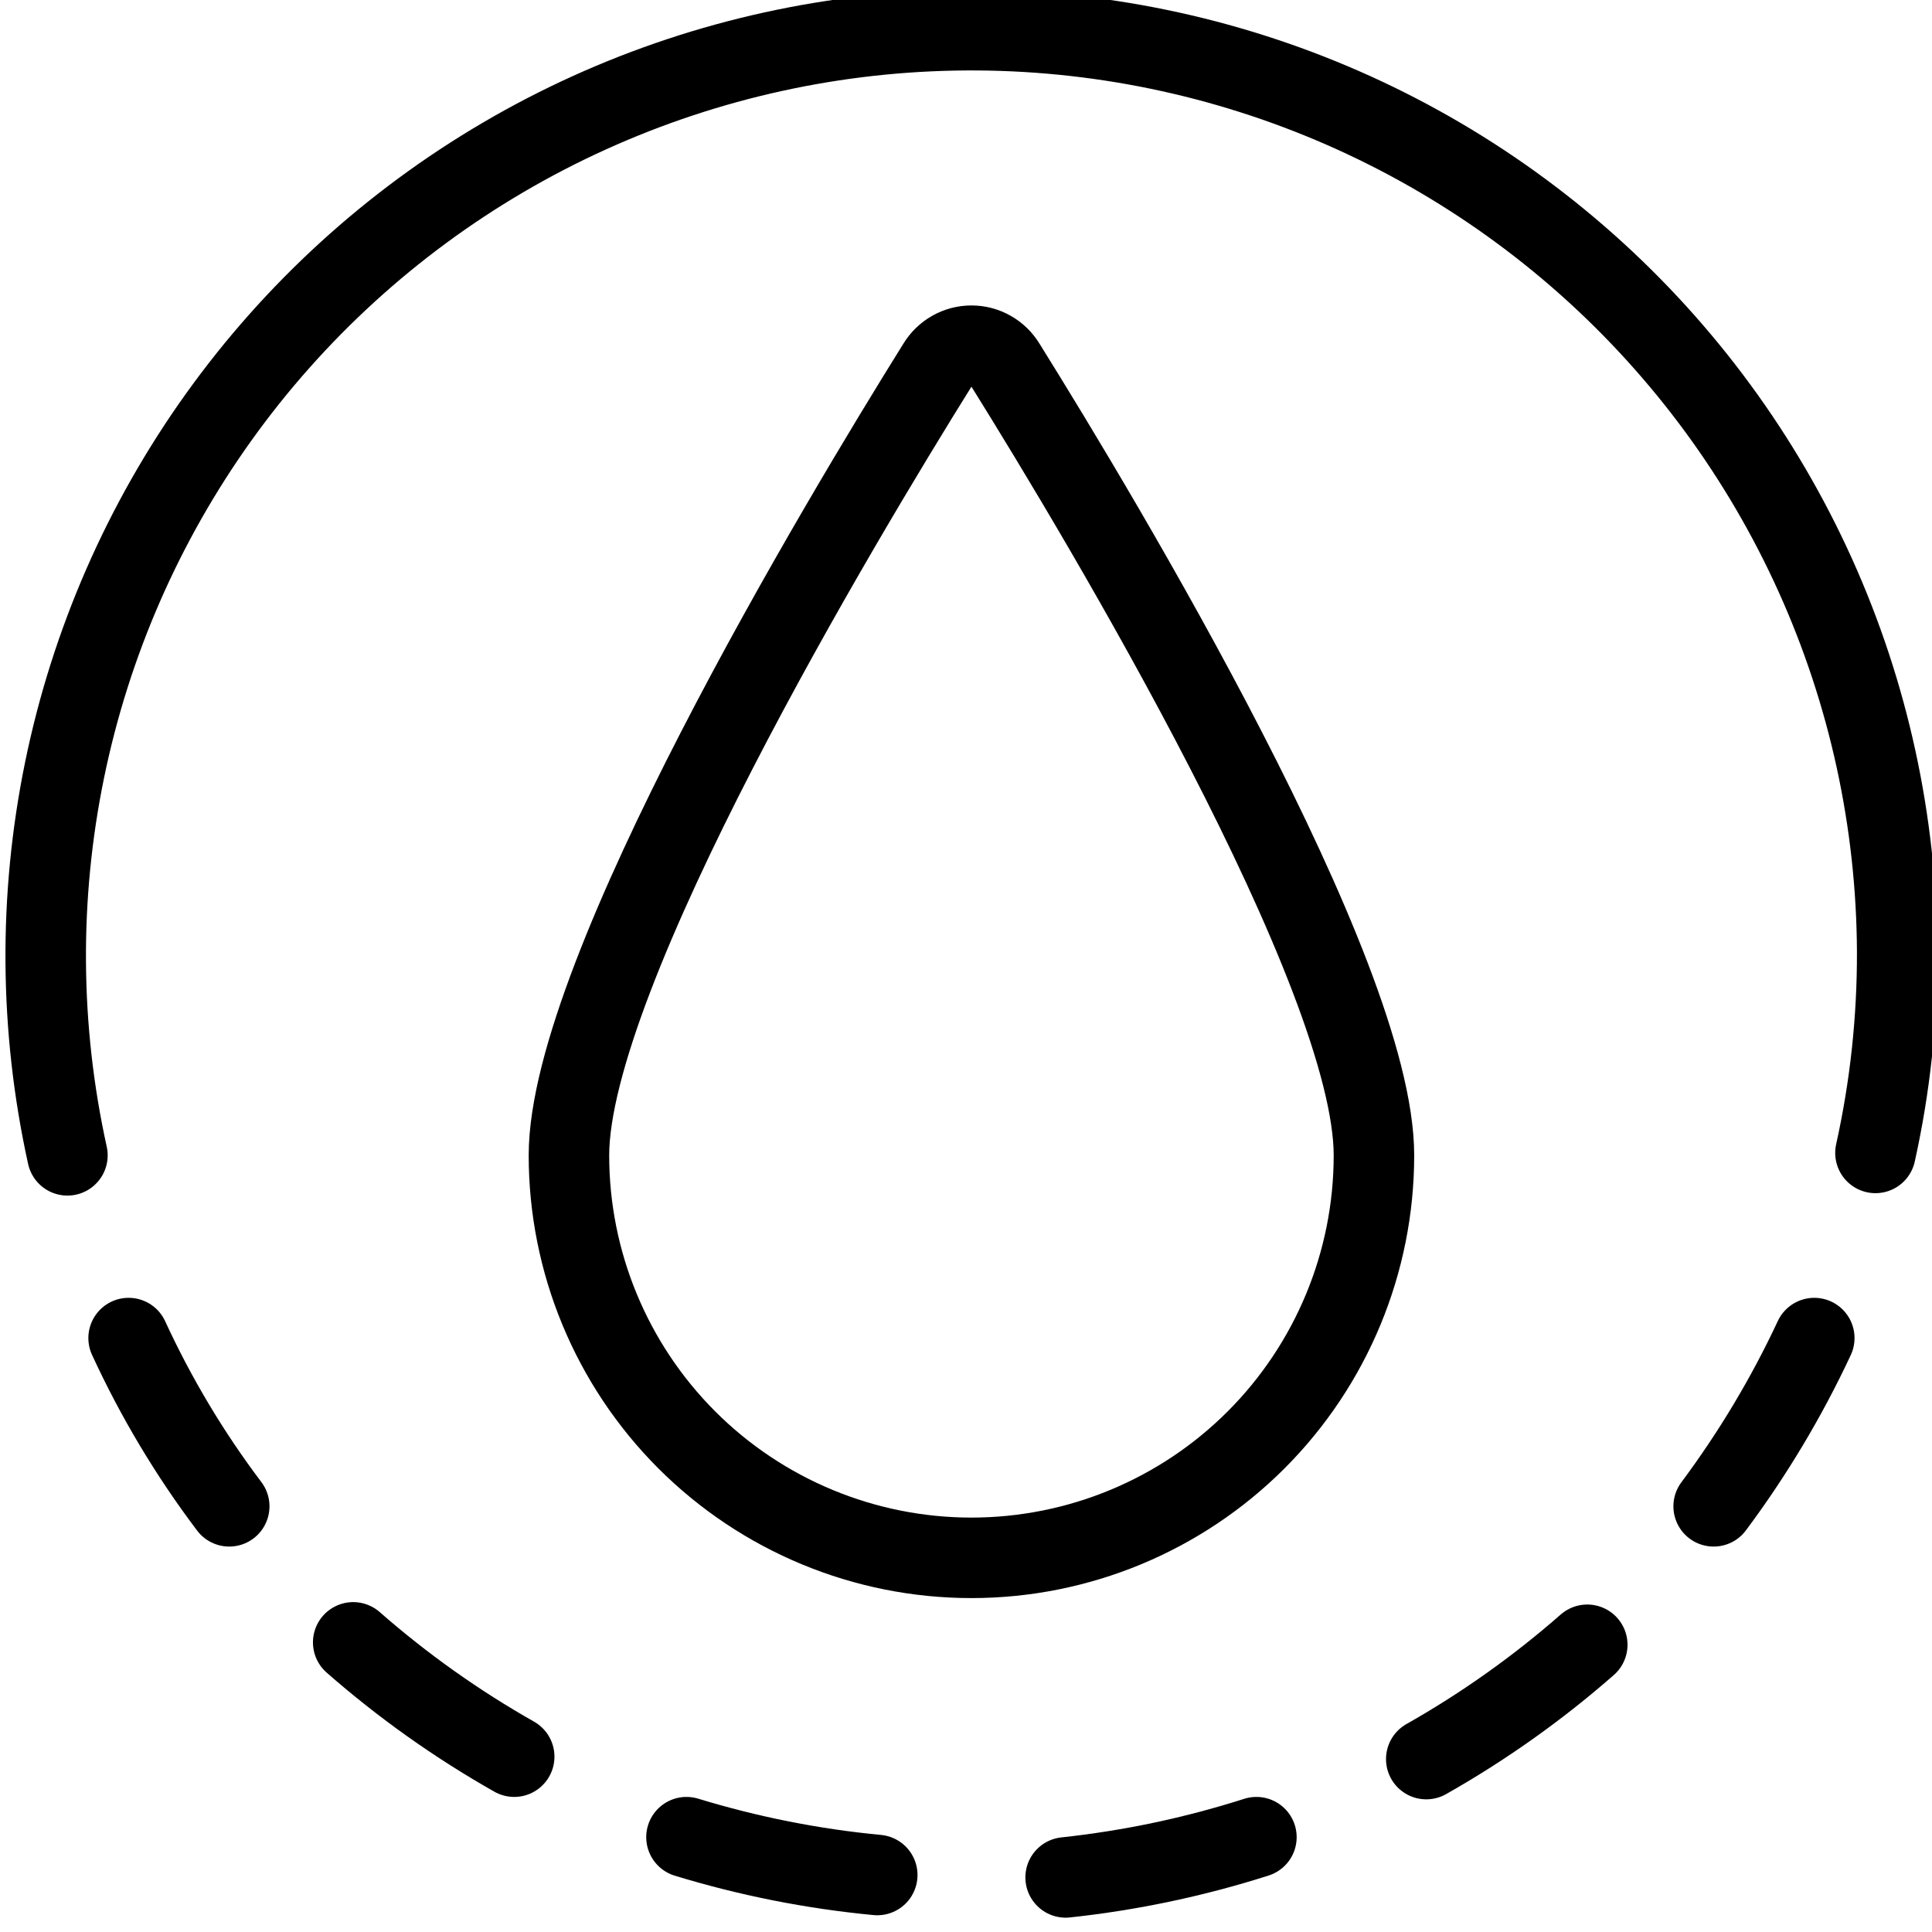
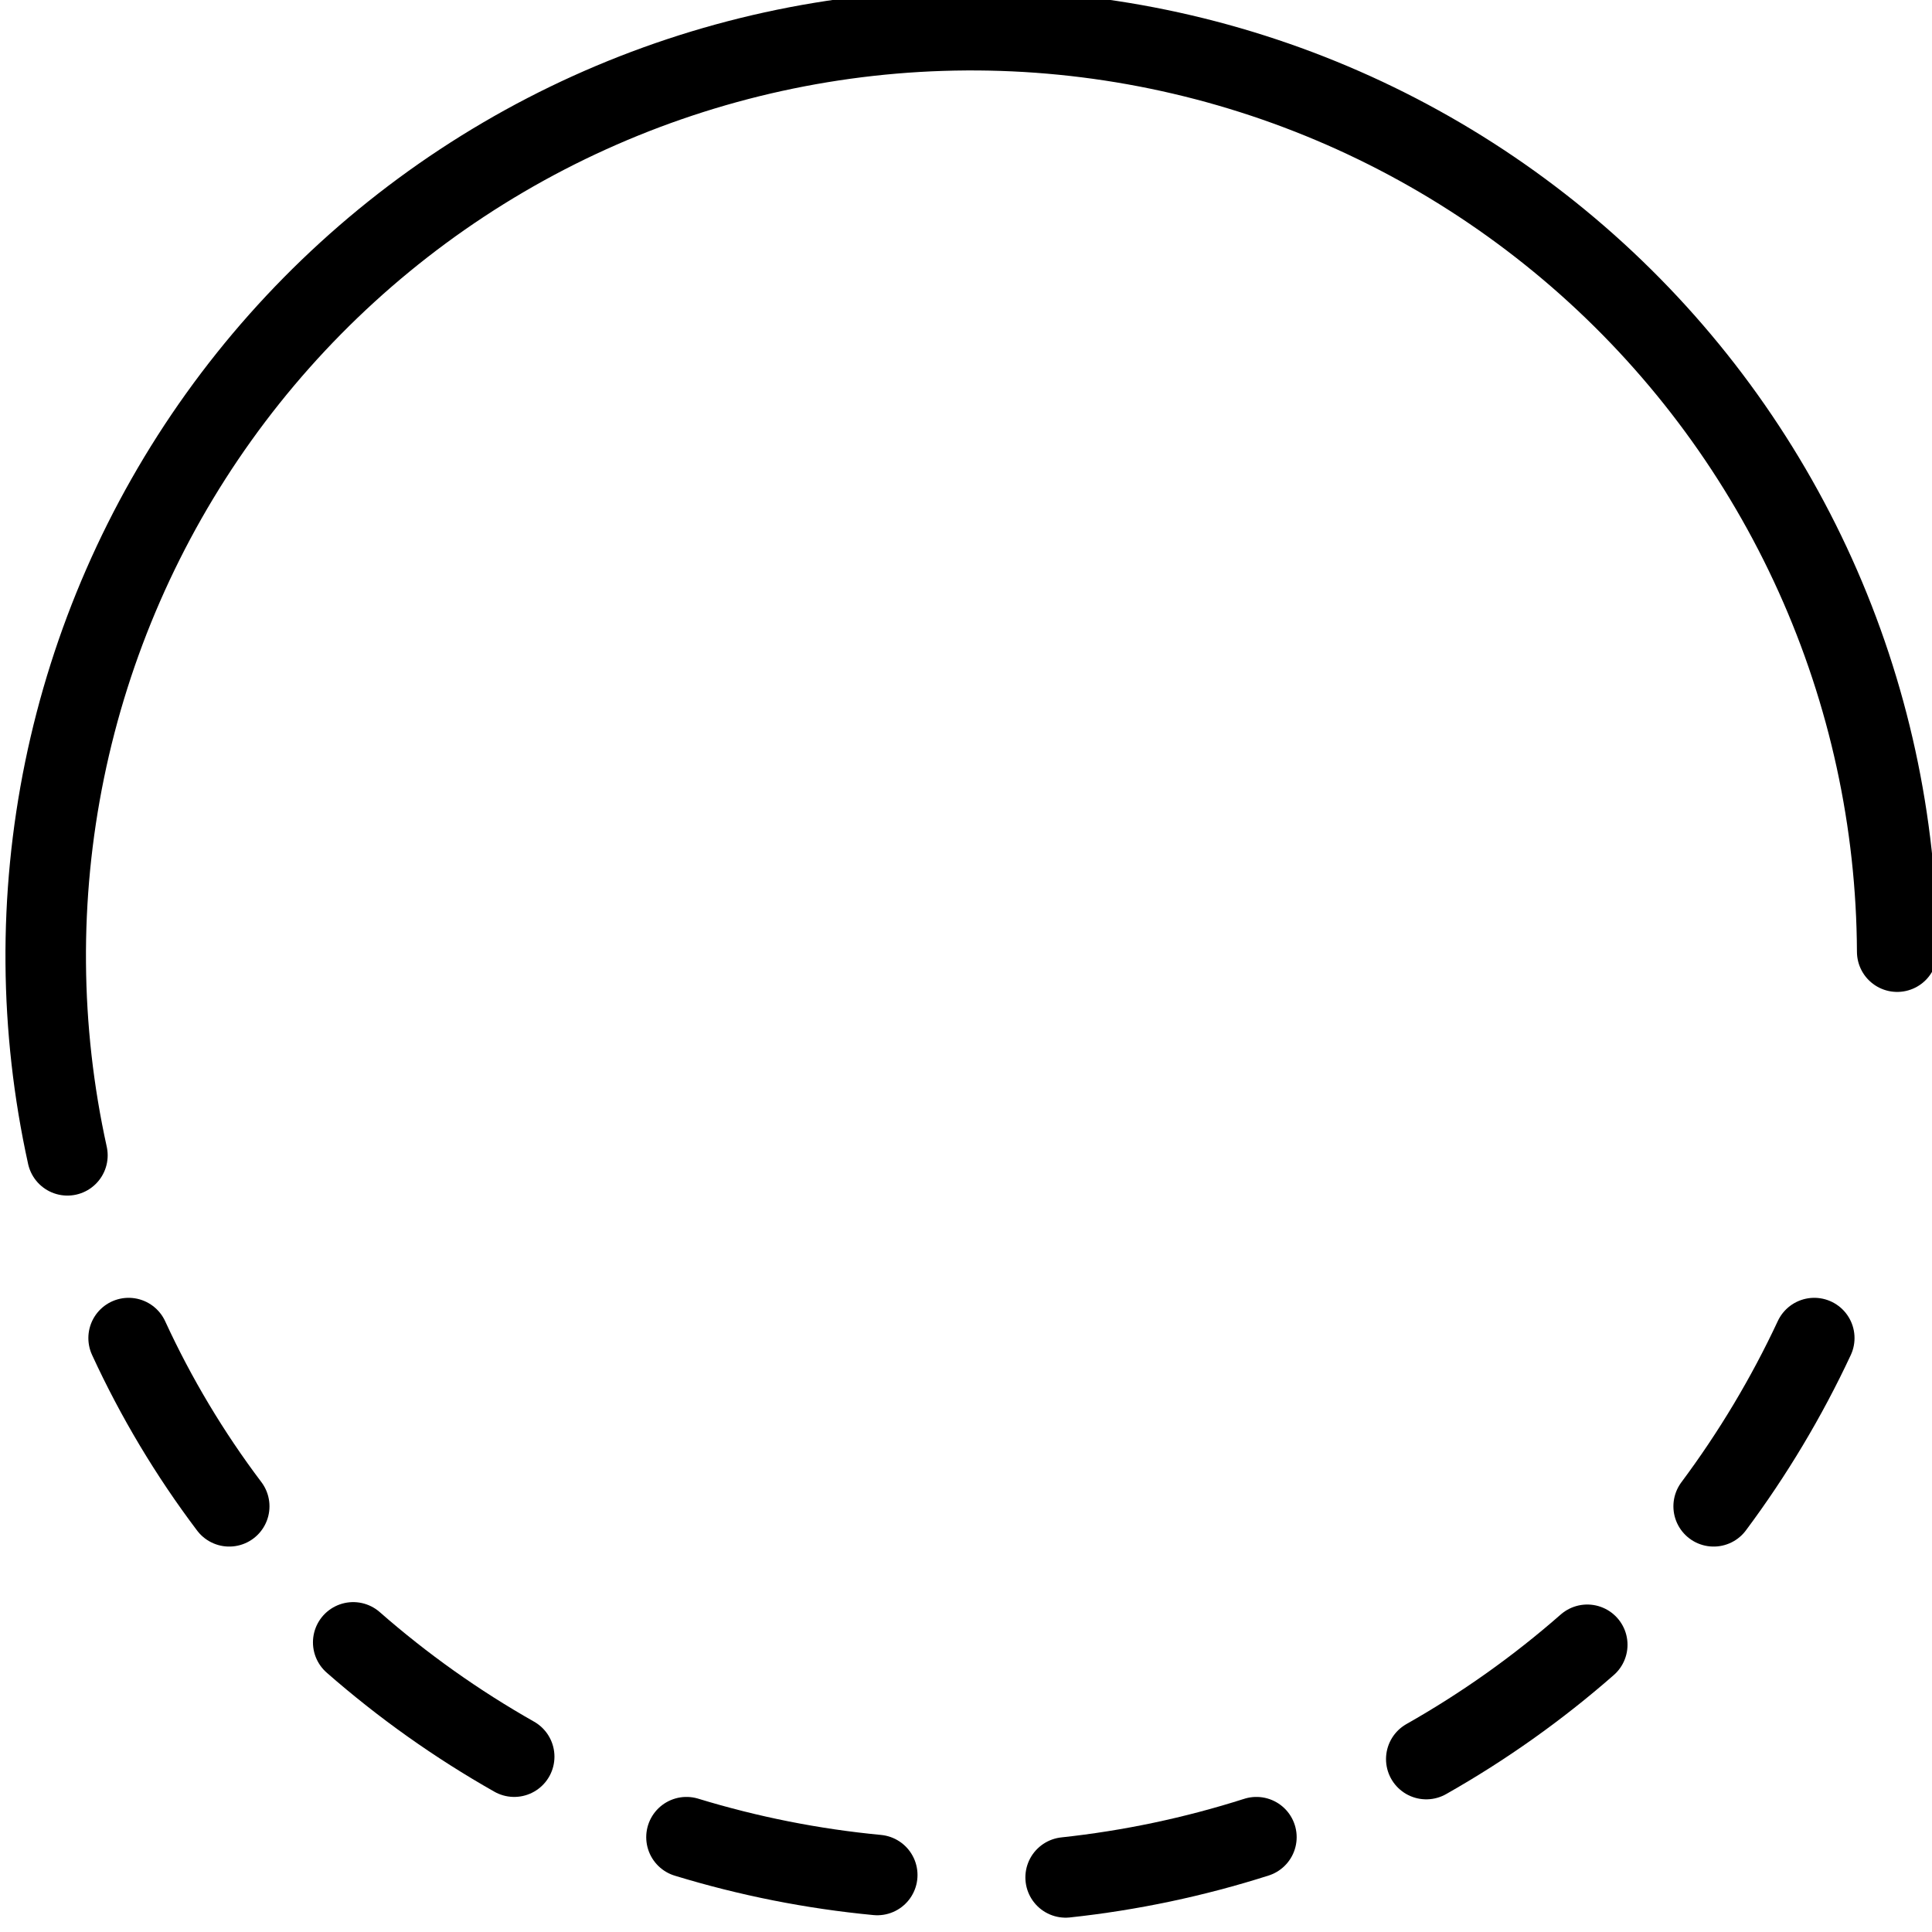
<svg xmlns="http://www.w3.org/2000/svg" width="60" height="60" viewBox="0 0 60 60" fill="none">
  <g clip-path="url(#clip0_308_93)">
-     <path d="M42.669 35.88C42.669 39.195 41.352 42.374 39.008 44.719C36.664 47.063 33.484 48.38 30.169 48.38C26.854 48.38 23.675 47.063 21.33 44.719C18.986 42.374 17.669 39.195 17.669 35.88C17.669 30.23 26.094 16.18 29.119 11.33C29.228 11.149 29.382 10.999 29.566 10.895C29.75 10.79 29.958 10.736 30.169 10.736C30.381 10.736 30.588 10.79 30.772 10.895C30.956 10.999 31.11 11.149 31.219 11.33C34.244 16.18 42.669 30.23 42.669 35.88Z" stroke="black" stroke-width="2.5" stroke-linecap="round" stroke-linejoin="round" />
-     <path d="M2.094 35.88C1.226 31.942 1.195 27.865 2.005 23.915C2.815 19.964 4.447 16.228 6.794 12.95C9.142 9.671 12.154 6.923 15.633 4.884C19.112 2.845 22.981 1.561 26.989 1.114C30.997 0.668 35.054 1.07 38.896 2.294C42.739 3.518 46.28 5.537 49.292 8.219C52.303 10.902 54.716 14.187 56.375 17.863C58.034 21.539 58.901 25.522 58.919 29.555C58.925 31.657 58.699 33.753 58.244 35.805" stroke="black" stroke-width="2.5" stroke-linecap="round" stroke-linejoin="round" />
+     <path d="M2.094 35.88C1.226 31.942 1.195 27.865 2.005 23.915C2.815 19.964 4.447 16.228 6.794 12.95C9.142 9.671 12.154 6.923 15.633 4.884C19.112 2.845 22.981 1.561 26.989 1.114C30.997 0.668 35.054 1.07 38.896 2.294C42.739 3.518 46.28 5.537 49.292 8.219C52.303 10.902 54.716 14.187 56.375 17.863C58.034 21.539 58.901 25.522 58.919 29.555" stroke="black" stroke-width="2.5" stroke-linecap="round" stroke-linejoin="round" />
    <path d="M56.344 41.555C55.483 43.398 54.435 45.149 53.219 46.78" stroke="black" stroke-width="2.5" stroke-linecap="round" stroke-linejoin="round" />
    <path d="M49.294 51.08C47.753 52.431 46.078 53.62 44.294 54.63" stroke="black" stroke-width="2.5" stroke-linecap="round" stroke-linejoin="round" />
    <path d="M39.019 57.055C37.092 57.67 35.106 58.089 33.094 58.305" stroke="black" stroke-width="2.5" stroke-linecap="round" stroke-linejoin="round" />
    <path d="M27.244 58.23C25.235 58.039 23.25 57.645 21.319 57.055" stroke="black" stroke-width="2.5" stroke-linecap="round" stroke-linejoin="round" />
    <path d="M15.969 54.555C14.186 53.545 12.51 52.356 10.969 51.005" stroke="black" stroke-width="2.5" stroke-linecap="round" stroke-linejoin="round" />
    <path d="M7.119 46.78C5.893 45.156 4.845 43.404 3.994 41.555" stroke="black" stroke-width="2.5" stroke-linecap="round" stroke-linejoin="round" />
  </g>
  <defs>
    <clipPath id="clip0_308_93">
      <rect width="60" height="60" fill="white" transform="translate(0.169 -0.445)" />
    </clipPath>
  </defs>
</svg>